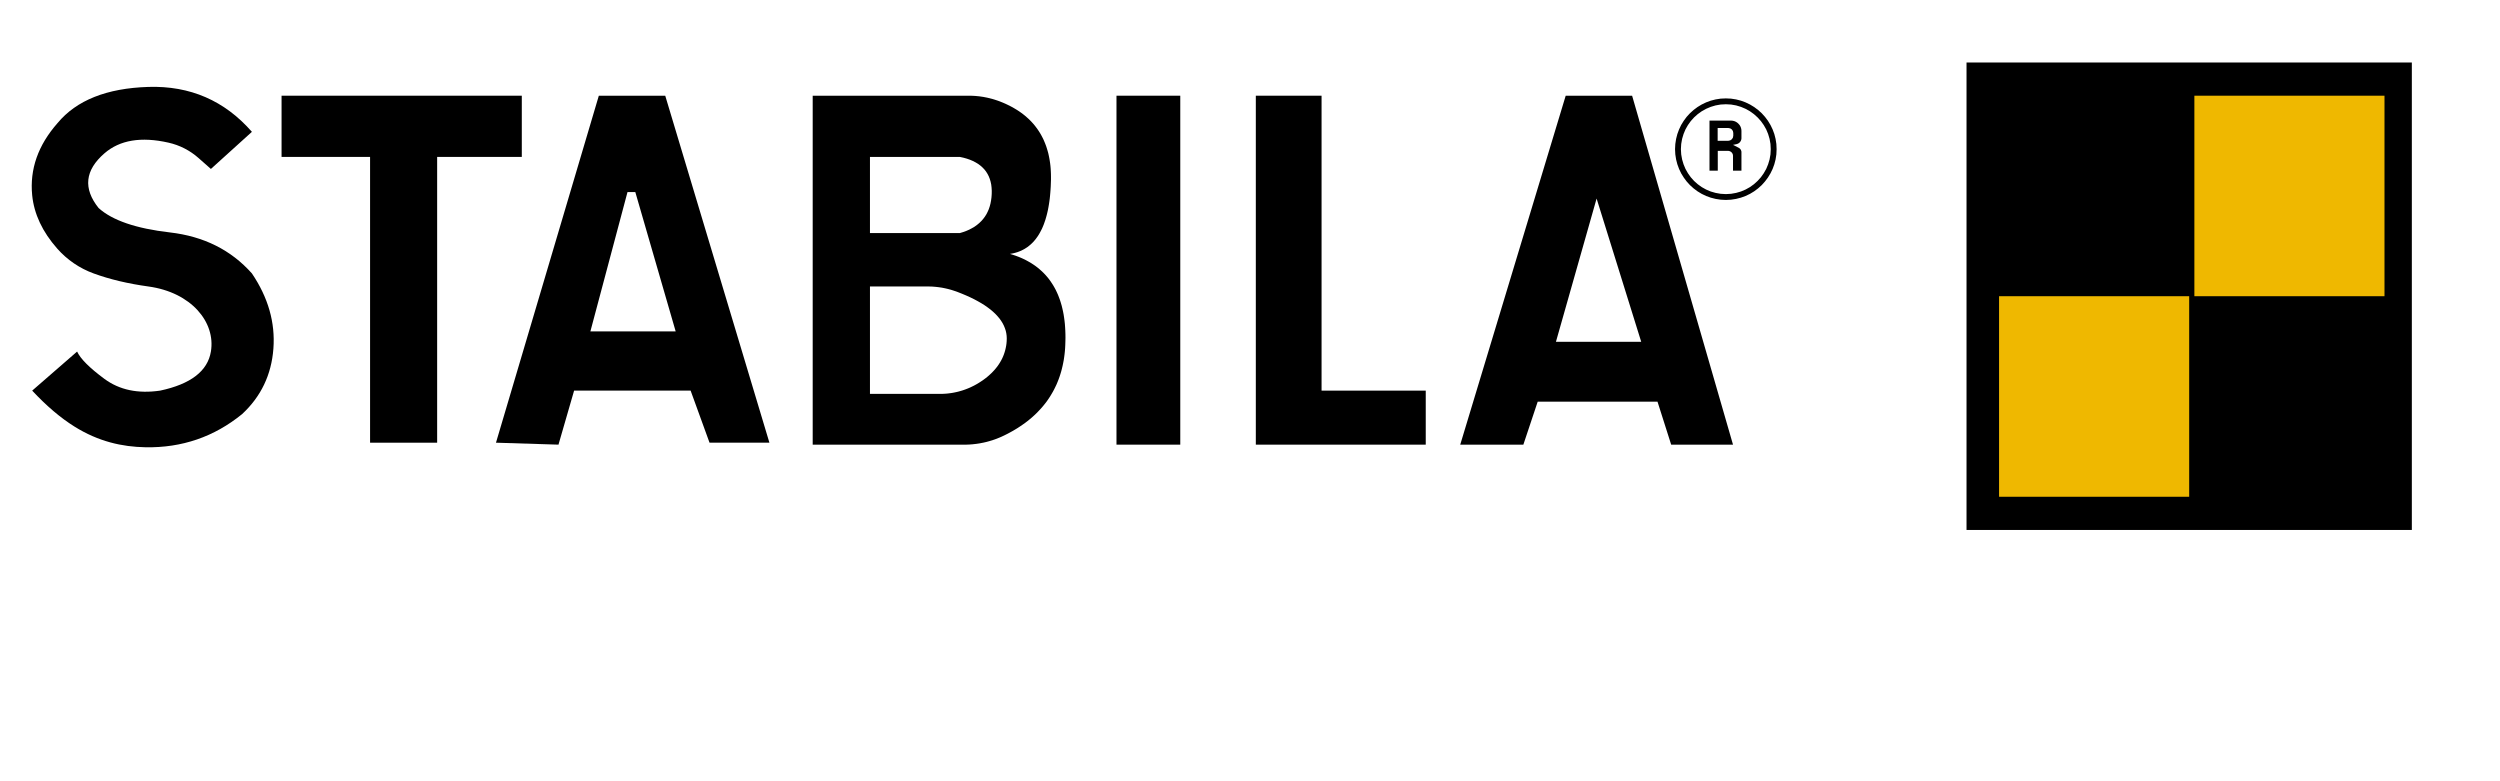
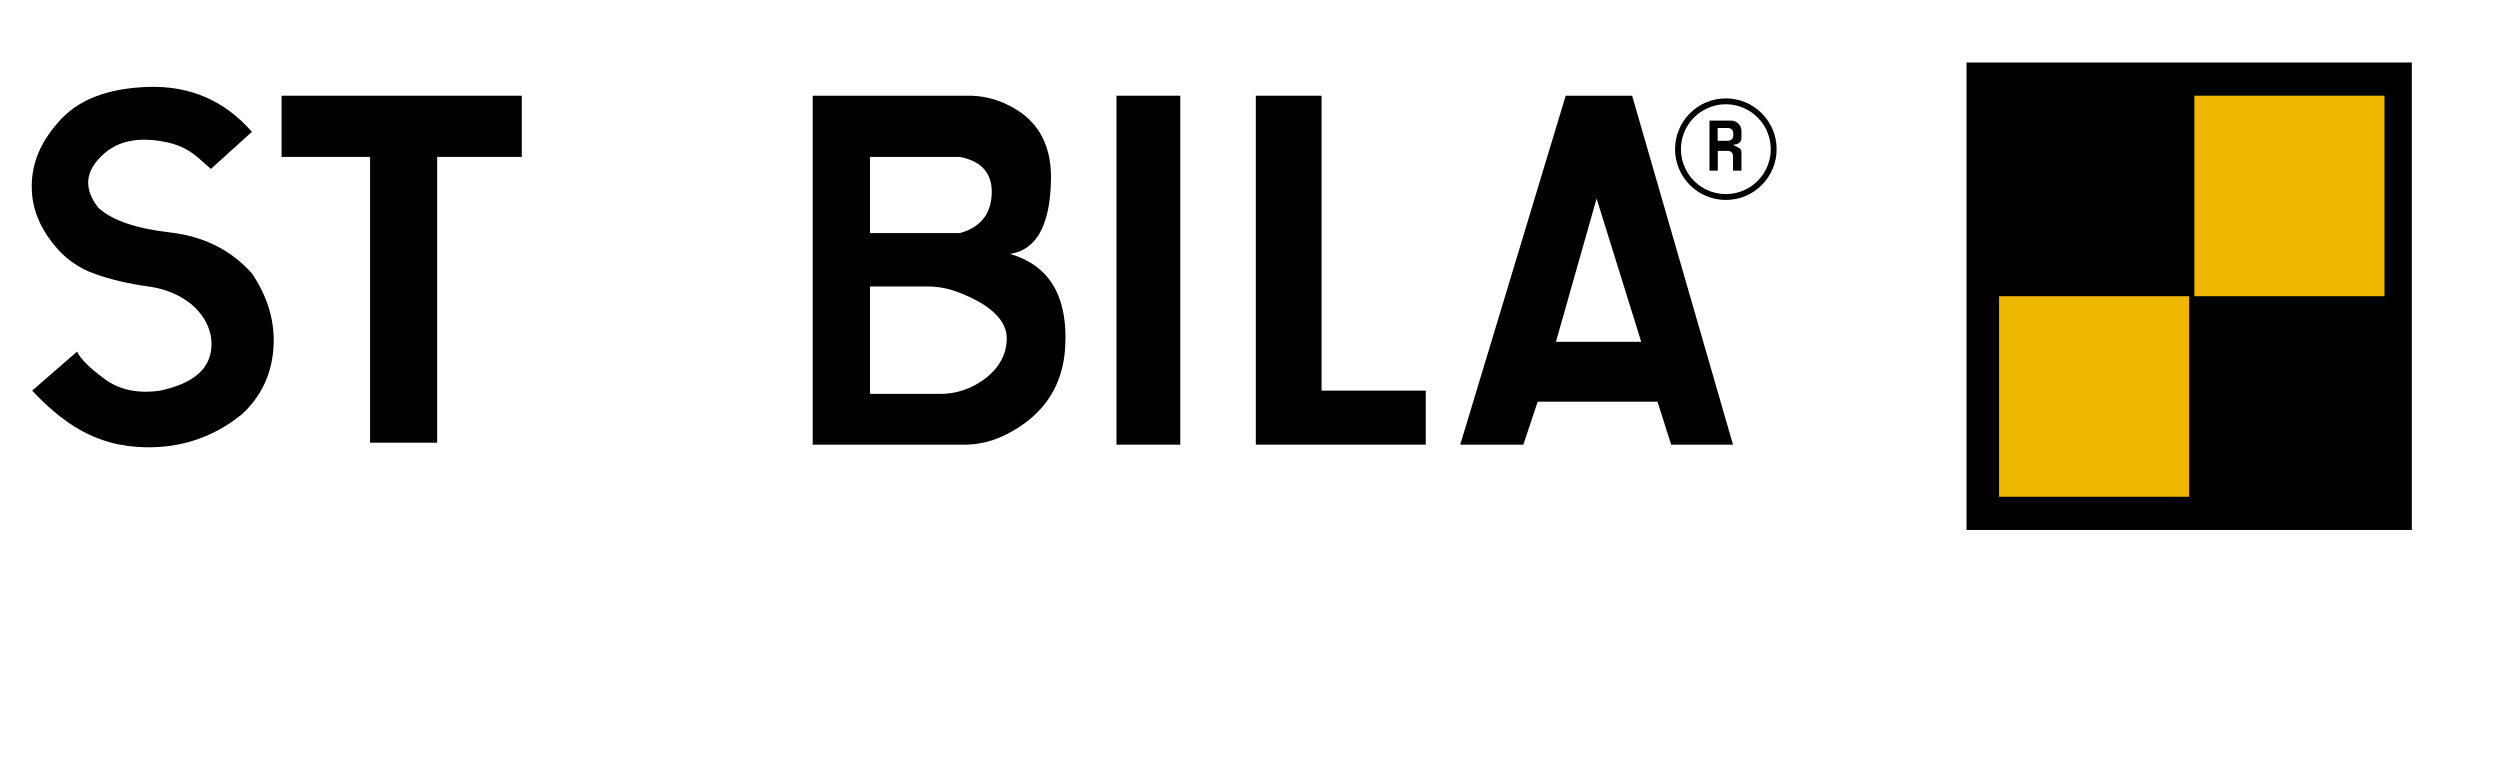
<svg xmlns="http://www.w3.org/2000/svg" xmlns:xlink="http://www.w3.org/1999/xlink" version="1.1" preserveAspectRatio="xMidYMid meet" viewBox="0 0 640 200" width="640" height="200">
  <defs>
    <path d="M53.99 43.25C52.31 41.76 51.25 40.83 50.83 40.46C48.64 38.52 46 37.16 43.14 36.52C36.14 34.93 30.67 35.84 26.74 39.25C21.74 43.58 21.24 48.25 25.24 53.25C28.74 56.42 34.83 58.5 43.49 59.5C52.16 60.5 59.16 64 64.49 70C68.66 76.17 70.49 82.58 69.99 89.25C69.49 95.92 66.83 101.5 61.99 106C54.83 111.83 46.58 114.67 37.24 114.5C31.32 114.39 25.25 113.07 19.06 109.2C15.5 106.98 11.89 103.91 8.24 100L19.74 90C20.58 91.83 22.91 94.17 26.74 97C30.58 99.83 35.33 100.83 40.99 100C48.83 98.33 53.16 95 53.99 90C55.24 82.5 48.99 74.84 37.99 73.34C32.77 72.62 28.1 71.51 23.97 70C20.37 68.69 17.17 66.5 14.64 63.63C10.85 59.33 8.72 54.79 8.24 50C7.58 43.33 9.74 37.17 14.74 31.5C19.58 25.67 27.33 22.58 37.99 22.25C48.66 21.92 57.49 25.75 64.49 33.75L53.99 43.25Z" id="cvdCdHwsa" />
    <path d="M72.08 40.17L94.74 40.17L94.74 113.33L111.91 113.33L111.91 40.17L133.58 40.17L133.58 24.5L72.08 24.5L72.08 40.17Z" id="ga8ycVgrE" />
-     <path d="M181.64 113.33L176.8 100L146.97 100L142.97 113.83L126.97 113.33L153.3 24.5L170.3 24.5L196.97 113.33L181.64 113.33ZM151.14 84.83L172.97 84.83L162.64 49.17L160.64 49.17L151.14 84.83Z" id="a7SxNMYMF" />
    <path d="M248.41 24.5L248.62 24.51L248.83 24.52L249.04 24.52L249.25 24.54L249.45 24.55L249.66 24.56L249.87 24.58L250.08 24.6L250.29 24.62L250.49 24.64L250.7 24.66L250.91 24.69L251.11 24.72L251.32 24.75L251.52 24.78L251.73 24.81L251.93 24.85L252.14 24.89L252.34 24.93L252.55 24.97L252.75 25.01L252.96 25.06L253.16 25.11L253.36 25.15L253.56 25.21L253.76 25.26L253.97 25.31L254.17 25.37L254.37 25.43L254.57 25.49L254.76 25.55L254.96 25.62L255.16 25.68L255.36 25.75L255.56 25.82L255.75 25.89L255.95 25.96L256.14 26.04L256.79 26.3L257.43 26.58L258.04 26.87L258.64 27.17L259.23 27.48L259.79 27.81L260.34 28.14L260.88 28.49L261.39 28.85L261.89 29.22L262.38 29.61L262.84 30.01L263.29 30.41L263.72 30.83L264.14 31.27L264.54 31.71L264.92 32.17L265.28 32.64L265.63 33.12L265.96 33.61L266.28 34.12L266.57 34.63L266.85 35.16L267.12 35.7L267.36 36.26L267.59 36.82L267.81 37.4L268 37.99L268.18 38.59L268.35 39.2L268.49 39.83L268.62 40.47L268.73 41.12L268.83 41.78L268.91 42.45L268.97 43.14L269.01 43.83L269.04 44.54L269.05 45.27L269.05 46L269.02 46.86L268.99 47.71L268.94 48.53L268.88 49.34L268.81 50.12L268.73 50.89L268.63 51.63L268.52 52.36L268.4 53.06L268.27 53.75L268.12 54.41L267.96 55.06L267.79 55.68L267.61 56.29L267.41 56.87L267.21 57.44L266.99 57.98L266.76 58.51L266.51 59.01L266.25 59.5L265.99 59.96L265.71 60.41L265.41 60.83L265.11 61.24L264.79 61.62L264.46 61.99L264.12 62.33L263.76 62.66L263.39 62.96L263.02 63.25L262.62 63.51L262.22 63.76L261.8 63.98L261.38 64.19L260.93 64.37L260.48 64.54L260.02 64.68L259.54 64.81L259.05 64.91L258.55 65L259.29 65.23L260.01 65.47L260.71 65.73L261.39 66.01L262.05 66.31L262.69 66.63L263.31 66.97L263.91 67.32L264.49 67.69L265.06 68.08L265.6 68.49L266.12 68.92L266.62 69.37L267.11 69.83L267.57 70.31L268.01 70.81L268.44 71.33L268.84 71.87L269.22 72.43L269.59 73L269.93 73.59L270.26 74.2L270.56 74.83L270.85 75.48L271.11 76.15L271.36 76.83L271.58 77.53L271.79 78.25L271.97 78.99L272.14 79.75L272.29 80.53L272.41 81.32L272.52 82.13L272.61 82.96L272.67 83.81L272.72 84.68L272.75 85.57L272.76 86.47L272.74 87.39L272.71 88.33L272.67 89.12L272.61 89.9L272.53 90.67L272.43 91.42L272.32 92.17L272.18 92.9L272.03 93.63L271.86 94.34L271.68 95.04L271.47 95.74L271.25 96.42L271.01 97.09L270.75 97.75L270.48 98.4L270.18 99.03L269.87 99.66L269.54 100.28L269.19 100.88L268.83 101.48L268.45 102.06L268.05 102.64L267.63 103.2L267.19 103.75L266.74 104.29L266.26 104.82L265.77 105.34L265.27 105.85L264.74 106.35L264.2 106.84L263.64 107.31L263.06 107.78L262.46 108.24L261.84 108.68L261.21 109.11L260.56 109.54L259.89 109.95L259.21 110.35L258.5 110.74L257.78 111.12L257.04 111.49L256.8 111.6L256.56 111.71L256.32 111.82L256.08 111.93L255.84 112.03L255.59 112.13L255.35 112.23L255.1 112.33L254.85 112.42L254.6 112.51L254.36 112.59L254.11 112.68L253.85 112.76L253.6 112.83L253.35 112.91L253.1 112.98L252.84 113.05L252.59 113.12L252.33 113.18L252.08 113.24L251.82 113.3L251.56 113.35L251.3 113.4L251.05 113.45L250.79 113.5L250.53 113.54L250.27 113.58L250.01 113.62L249.74 113.65L249.48 113.68L249.22 113.71L248.96 113.74L248.69 113.76L248.43 113.78L248.17 113.8L247.9 113.81L247.64 113.82L247.38 113.83L247.11 113.83L246.85 113.83L208.05 113.83L208.05 24.5L247.99 24.5L248.2 24.5L248.41 24.5ZM222.71 100.83L240.68 100.83L241.16 100.83L241.64 100.81L242.11 100.78L242.59 100.74L243.06 100.68L243.53 100.62L244 100.54L244.46 100.45L244.92 100.35L245.38 100.24L245.84 100.11L246.29 99.98L246.74 99.83L247.19 99.67L247.63 99.5L248.07 99.32L248.5 99.13L248.93 98.92L249.36 98.71L249.78 98.48L250.19 98.25L250.6 98L251.19 97.62L251.76 97.23L252.3 96.83L252.81 96.42L253.3 95.99L253.77 95.56L254.2 95.12L254.62 94.67L255 94.21L255.37 93.74L255.7 93.26L256.01 92.77L256.3 92.27L256.56 91.76L256.79 91.25L257 90.72L257.18 90.18L257.34 89.63L257.47 89.07L257.58 88.5L257.66 87.92L257.71 87.33L257.73 86.64L257.7 85.97L257.61 85.3L257.46 84.64L257.25 84L256.99 83.37L256.67 82.74L256.29 82.13L255.86 81.53L255.36 80.94L254.82 80.36L254.21 79.79L253.55 79.23L252.83 78.69L252.06 78.15L251.23 77.63L250.34 77.12L249.39 76.61L248.39 76.12L247.33 75.64L246.21 75.17L245.04 74.71L244.71 74.59L244.37 74.48L244.04 74.37L243.7 74.26L243.37 74.16L243.03 74.07L242.69 73.98L242.35 73.9L242 73.82L241.66 73.75L241.32 73.68L240.97 73.62L240.62 73.57L240.28 73.52L239.93 73.48L239.58 73.44L239.23 73.41L238.88 73.38L238.53 73.36L238.17 73.35L237.82 73.34L237.47 73.34L222.71 73.34L222.71 100.83ZM222.71 59.67L245.71 59.67L246.56 59.41L247.36 59.12L248.12 58.79L248.82 58.42L249.49 58.03L250.1 57.59L250.67 57.12L251.19 56.62L251.67 56.08L252.1 55.51L252.49 54.9L252.82 54.26L253.12 53.58L253.36 52.87L253.56 52.12L253.71 51.34L253.82 50.52L253.88 49.67L253.89 48.82L253.84 48L253.75 47.23L253.59 46.49L253.38 45.79L253.12 45.13L252.8 44.51L252.43 43.92L252 43.37L251.52 42.87L250.99 42.4L250.4 41.96L249.75 41.57L249.05 41.21L248.3 40.89L247.49 40.61L246.63 40.37L245.71 40.17L222.71 40.17L222.71 59.67Z" id="b1ejftSMlP" />
    <path d="M285.82 113.83L302.15 113.83L302.15 24.5L285.82 24.5L285.82 113.83Z" id="csuOp7PQJ" />
    <path d="M321.49 113.83L364.99 113.83L364.99 100L338.32 100L338.32 24.5L321.49 24.5L321.49 113.83Z" id="a1QbUzCG93" />
    <path d="M427.82 113.83L424.32 102.83L393.65 102.83L389.98 113.83L373.82 113.83L400.82 24.5L417.82 24.5L443.65 113.83L427.82 113.83ZM420.15 87.5L408.73 50.83L398.32 87.5L420.15 87.5Z" id="aeaipLHFL" />
    <path d="M445.68 25.77L446.87 26.21L448.01 26.76L449.08 27.41L450.08 28.16L451.01 29L451.84 29.92L452.59 30.92L453.24 31.99L453.79 33.13L454.23 34.32L454.55 35.57L454.75 36.86L454.81 38.19L454.75 39.52L454.55 40.81L454.23 42.05L453.79 43.25L453.24 44.38L452.59 45.45L451.84 46.45L451.01 47.38L450.08 48.22L449.08 48.97L448.01 49.62L446.87 50.17L445.68 50.6L444.43 50.92L443.14 51.12L441.81 51.19L440.49 51.12L439.2 50.92L437.95 50.6L436.76 50.17L435.62 49.62L434.55 48.97L433.55 48.22L432.62 47.38L431.78 46.45L431.04 45.45L430.38 44.38L429.84 43.25L429.4 42.05L429.08 40.81L428.88 39.52L428.81 38.19L428.88 36.86L429.08 35.57L429.4 34.32L429.84 33.13L430.38 31.99L431.04 30.92L431.78 29.92L432.62 29L433.55 28.16L434.55 27.41L435.62 26.76L436.76 26.21L437.95 25.77L439.2 25.45L440.49 25.25L441.81 25.19L443.14 25.25L444.43 25.45L444.43 25.45L445.68 25.77ZM437.94 27.36L436.76 27.86L435.65 28.48L434.62 29.22L433.68 30.06L432.84 31L432.11 32.02L431.48 33.13L430.99 34.31L430.62 35.55L430.39 36.85L430.31 38.19L430.39 39.53L430.62 40.82L430.99 42.06L431.48 43.24L432.11 44.35L432.84 45.38L433.68 46.32L434.62 47.16L435.65 47.9L436.76 48.52L437.94 49.02L439.18 49.38L440.47 49.61L441.81 49.69L443.16 49.61L444.45 49.38L445.69 49.02L446.87 48.52L447.98 47.9L449.01 47.16L449.94 46.32L450.79 45.38L451.52 44.35L452.15 43.24L452.64 42.06L453.01 40.82L453.24 39.53L453.31 38.19L453.24 36.85L453.01 35.55L452.64 34.31L452.15 33.13L451.52 32.02L450.79 31L449.94 30.06L449.01 29.22L447.98 28.48L446.87 27.86L445.69 27.36L444.45 26.99L443.16 26.76L441.81 26.69L440.47 26.76L439.18 26.99L439.18 26.99L437.94 27.36Z" id="d1fVDk3iov" />
    <path d="M443.99 31.01L444.37 31.17L444.72 31.39L445.03 31.66L445.3 31.97L445.52 32.31L445.68 32.7L445.78 33.11L445.81 33.54L445.81 35.34L445.8 35.56L445.75 35.78L445.68 35.98L445.58 36.17L445.46 36.34L445.32 36.5L445.15 36.63L444.97 36.75L444.77 36.83L444.56 36.9L443.65 37.09L445.09 37.82L445.22 37.89L445.33 37.98L445.44 38.08L445.54 38.19L445.62 38.31L445.69 38.44L445.74 38.57L445.78 38.71L445.81 38.85L445.81 39L445.81 43.69L443.65 43.69L443.65 39.91L443.63 39.7L443.59 39.5L443.51 39.32L443.4 39.15L443.28 39L443.13 38.87L442.96 38.77L442.77 38.69L442.58 38.64L442.37 38.62L439.75 38.62L439.75 43.69L437.63 43.69L437.63 30.87L443.15 30.87L443.58 30.91L443.99 31.01ZM439.72 36.05L442.41 36.05L442.92 35.94L443.34 35.66L443.62 35.25L443.72 34.74L443.72 34.03L443.62 33.54L443.35 33.14L442.95 32.87L442.46 32.77L439.72 32.77L439.72 36.05Z" id="f2HVZZqUN" />
    <path d="M503.43 16L617.43 16L617.43 135.67L503.43 135.67L503.43 16Z" id="chcdZgewx" />
    <path d="M561.76 24.5L610.43 24.5L610.43 75.83L561.76 75.83L561.76 24.5Z" id="b2TCUqMaWn" />
    <path d="M511.76 75.83L560.43 75.83L560.43 127.17L511.76 127.17L511.76 75.83Z" id="b37k1gwukx" />
  </defs>
  <g>
    <g>
      <g>
        <use xlink:href="#cvdCdHwsa" opacity="1" fill="#000000" fill-opacity="1" />
      </g>
      <g>
        <use xlink:href="#ga8ycVgrE" opacity="1" fill="#000000" fill-opacity="1" />
      </g>
      <g>
        <use xlink:href="#a7SxNMYMF" opacity="1" fill="#000000" fill-opacity="1" />
      </g>
      <g>
        <use xlink:href="#b1ejftSMlP" opacity="1" fill="#000000" fill-opacity="1" />
      </g>
      <g>
        <use xlink:href="#csuOp7PQJ" opacity="1" fill="#000000" fill-opacity="1" />
      </g>
      <g>
        <use xlink:href="#a1QbUzCG93" opacity="1" fill="#000000" fill-opacity="1" />
      </g>
      <g>
        <use xlink:href="#aeaipLHFL" opacity="1" fill="#000000" fill-opacity="1" />
      </g>
      <g>
        <use xlink:href="#d1fVDk3iov" opacity="1" fill="#000000" fill-opacity="1" />
      </g>
      <g>
        <use xlink:href="#f2HVZZqUN" opacity="1" fill="#000000" fill-opacity="1" />
      </g>
      <g>
        <use xlink:href="#chcdZgewx" opacity="1" fill="#000000" fill-opacity="1" />
      </g>
      <g>
        <use xlink:href="#b2TCUqMaWn" opacity="1" fill="#efb800" fill-opacity="1" />
      </g>
      <g>
        <use xlink:href="#b37k1gwukx" opacity="1" fill="#efb800" fill-opacity="1" />
      </g>
    </g>
  </g>
</svg>